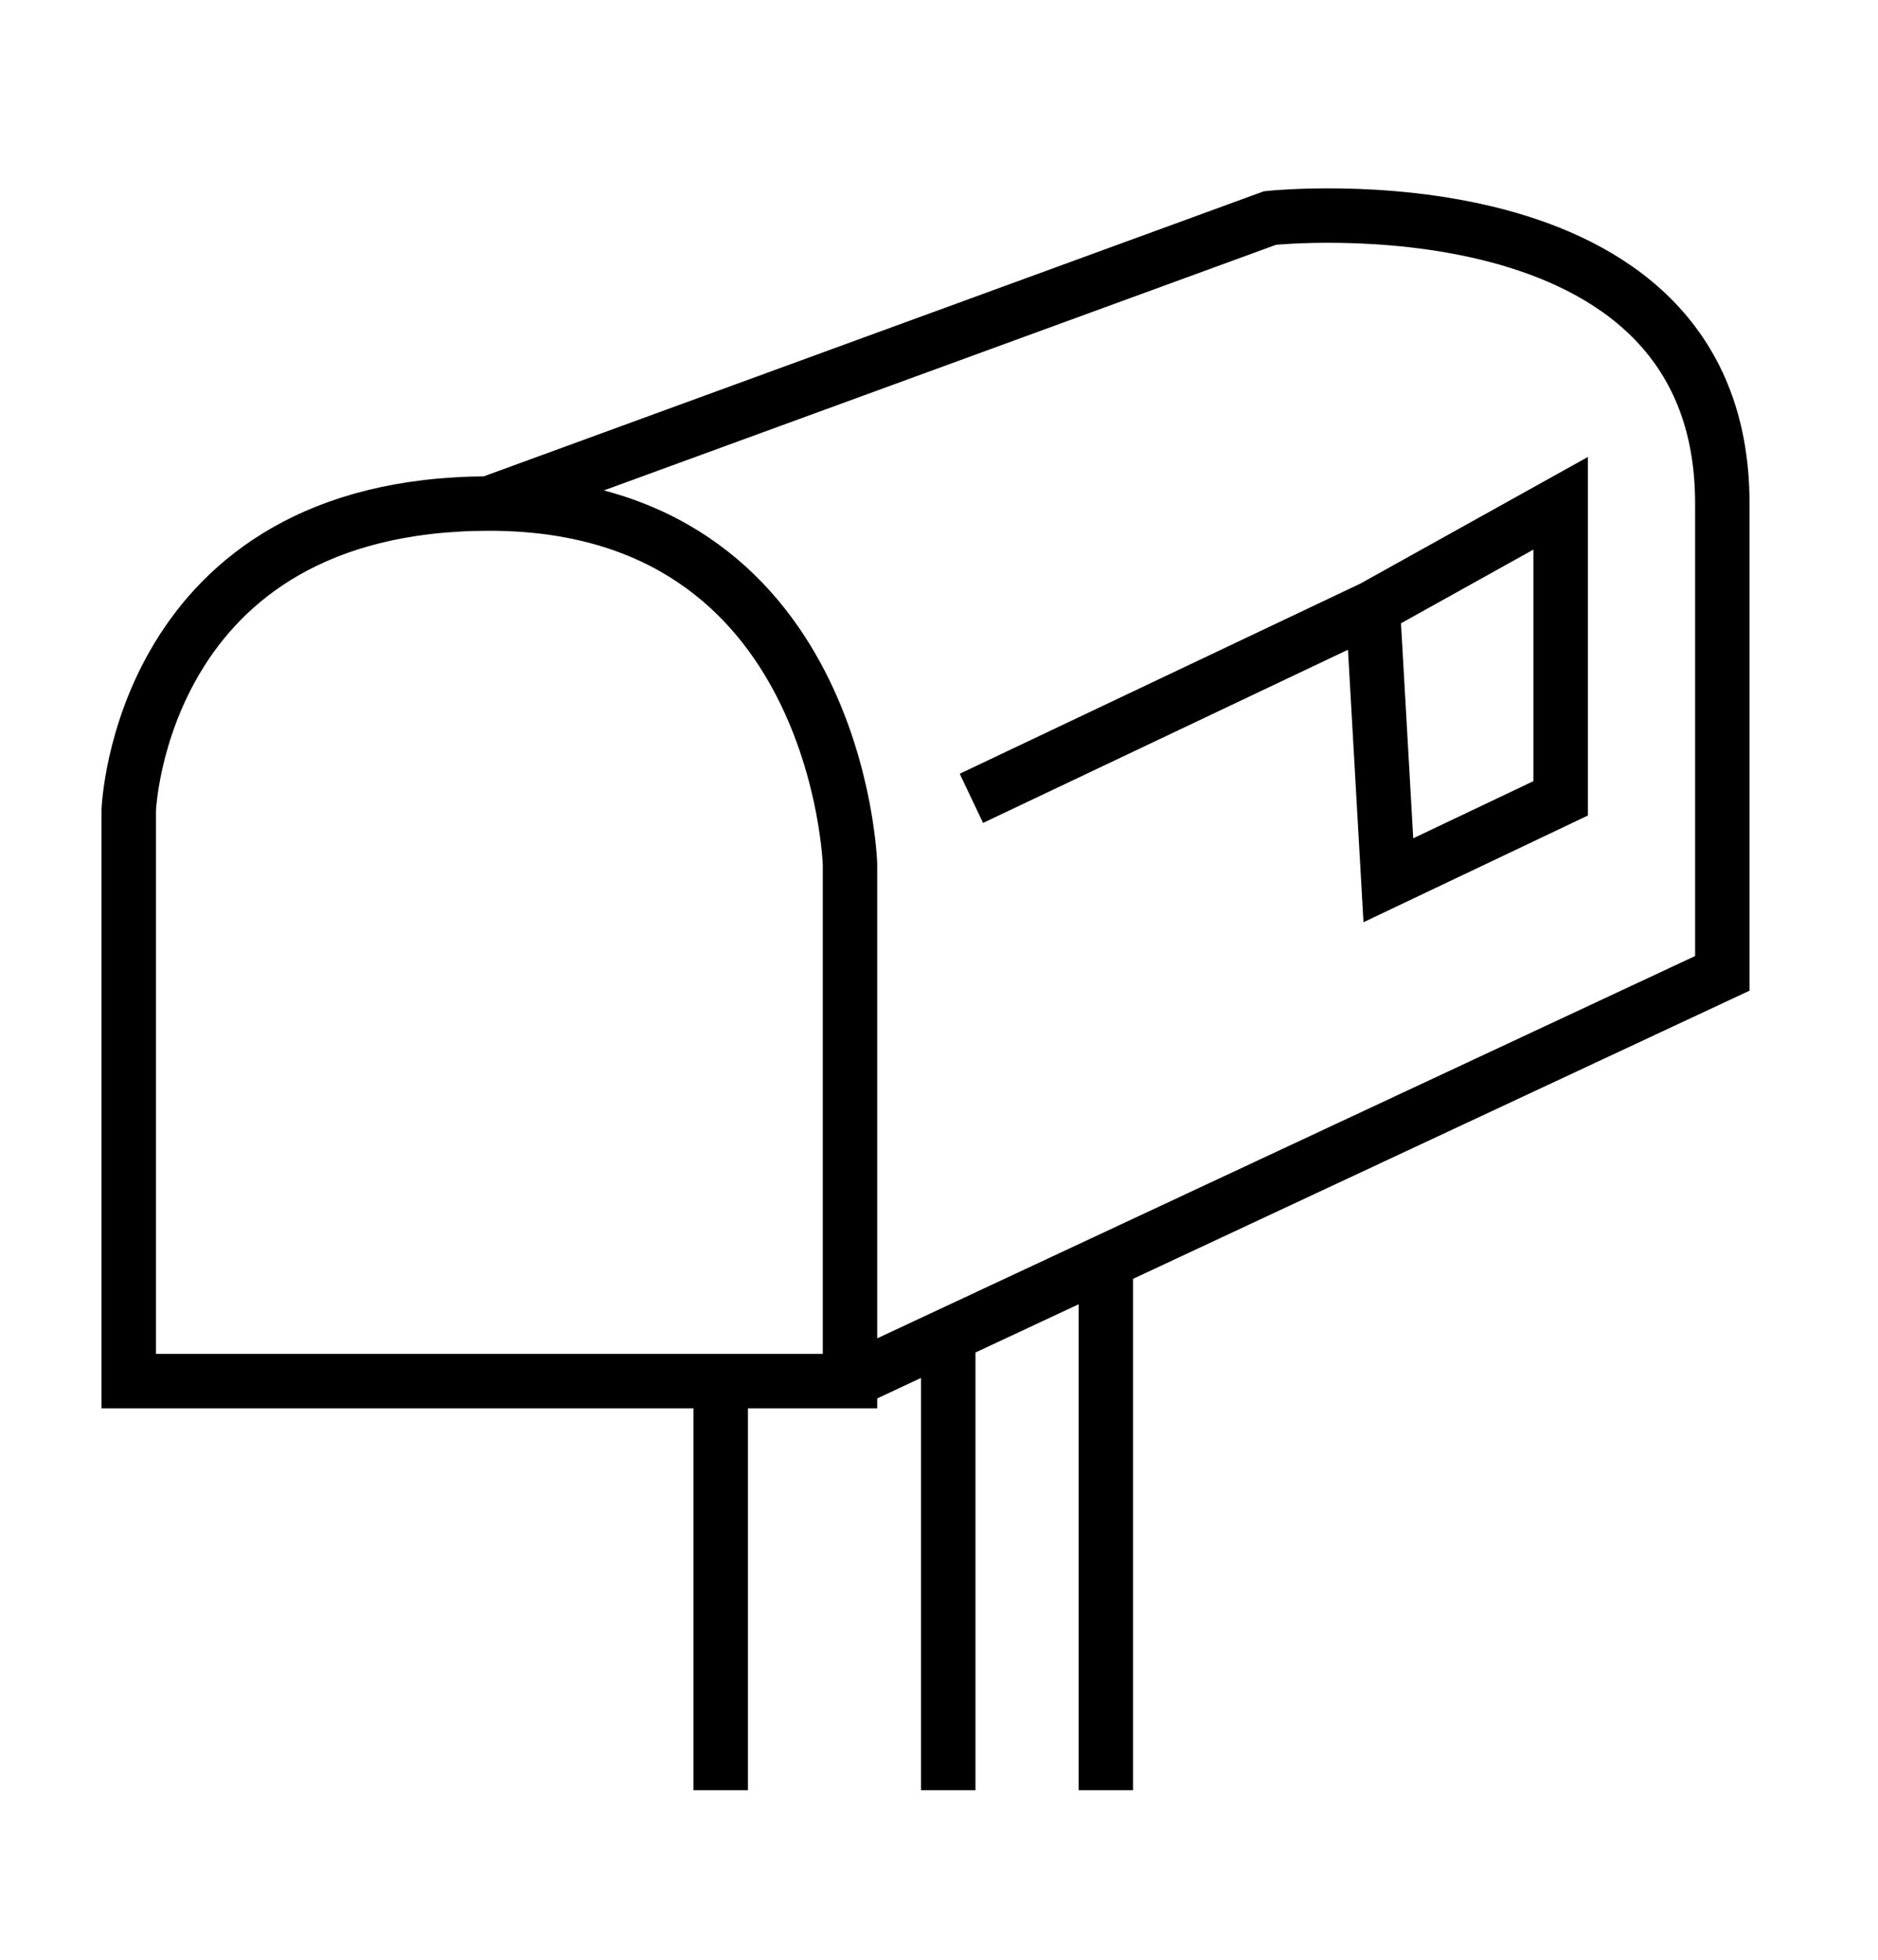
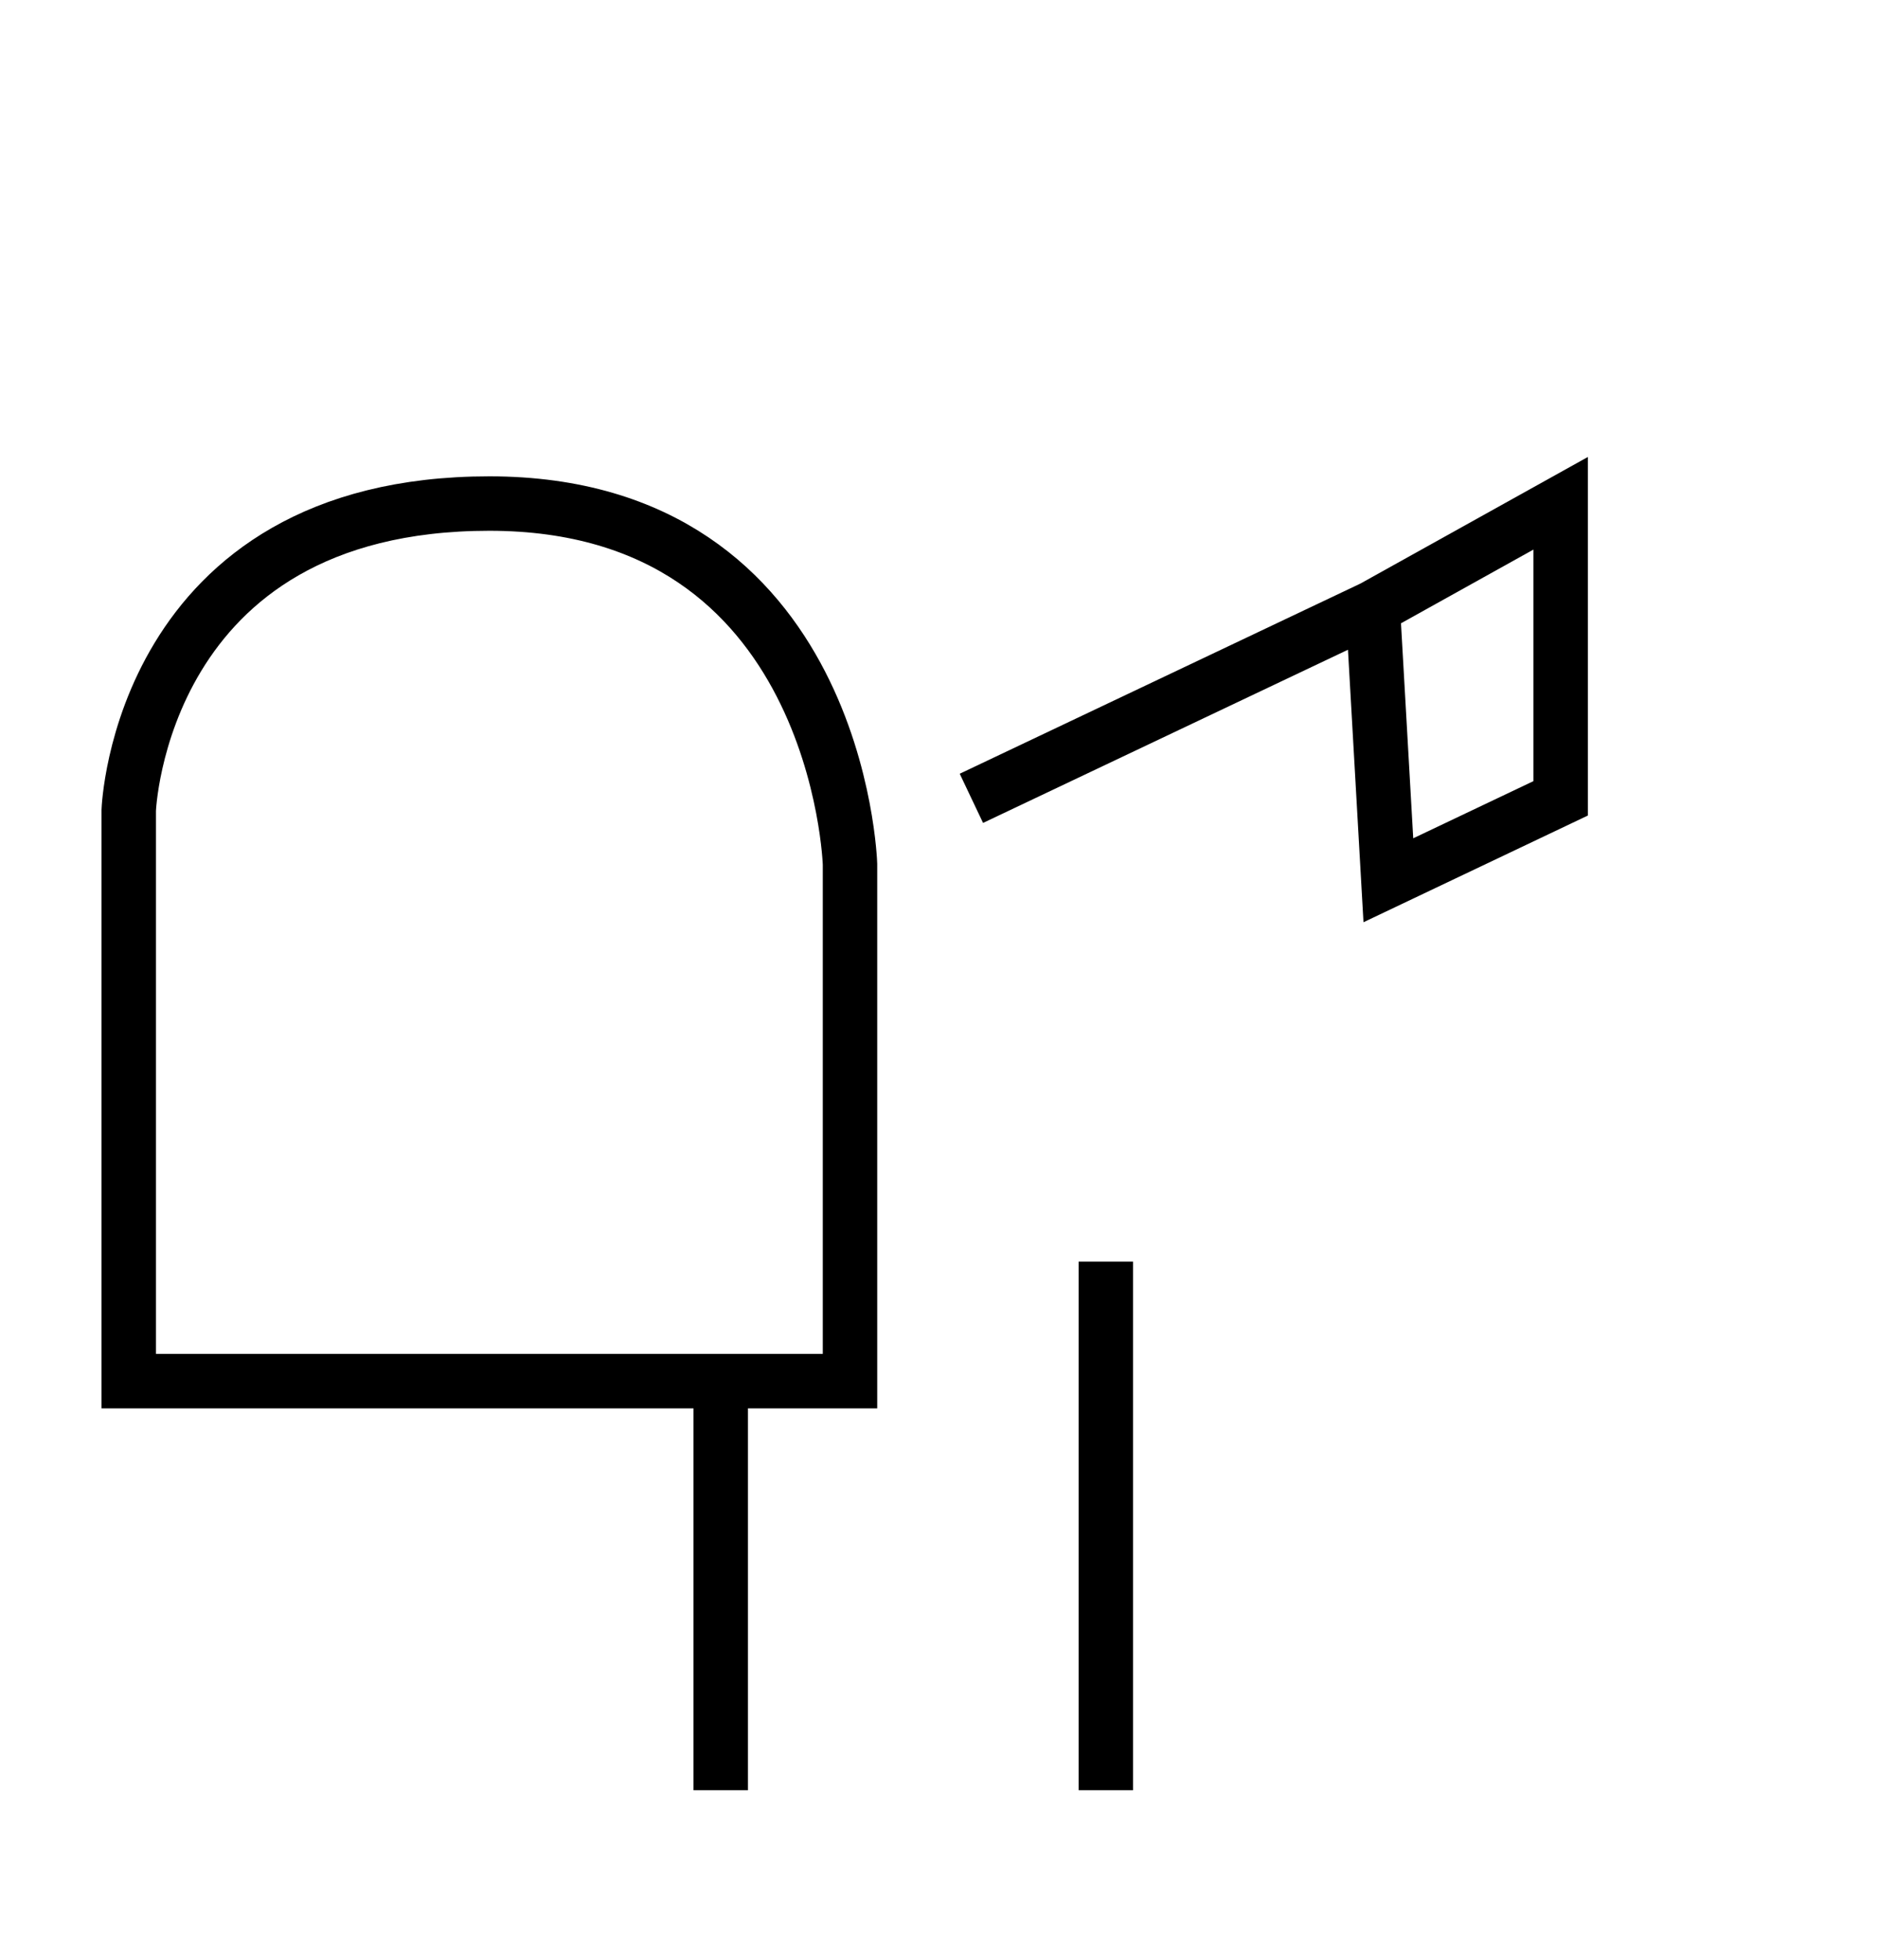
<svg xmlns="http://www.w3.org/2000/svg" version="1.1" id="Layer_1" x="0px" y="0px" viewBox="0 0 69 72" style="enable-background:new 0 0 69 72;" xml:space="preserve">
  <style type="text/css">
	.st0{fill:none;stroke:#000000;stroke-width:2;stroke-miterlimit:10;}
</style>
  <path class="st0" d="M31.23,50.74H4.73V29.77c0,0,0.4-11.27,13.25-11.27s13.25,13.25,13.25,13.25V50.74z" />
-   <path class="st0" d="M17.98,18.49L46.66,8.01c0,0,16.62-1.78,16.62,10.48v17.27L31.23,50.74" />
  <polyline class="st0" points="35.69,29.33 50.44,22.33 57.34,18.49 57.34,29.33 51.01,32.34 50.44,22.33 " />
  <line class="st0" x1="26.48" y1="50.74" x2="26.48" y2="65.77" />
-   <line class="st0" x1="34.84" y1="49.05" x2="34.84" y2="65.77" />
  <line class="st0" x1="40.63" y1="46.35" x2="40.63" y2="65.77" />
</svg>